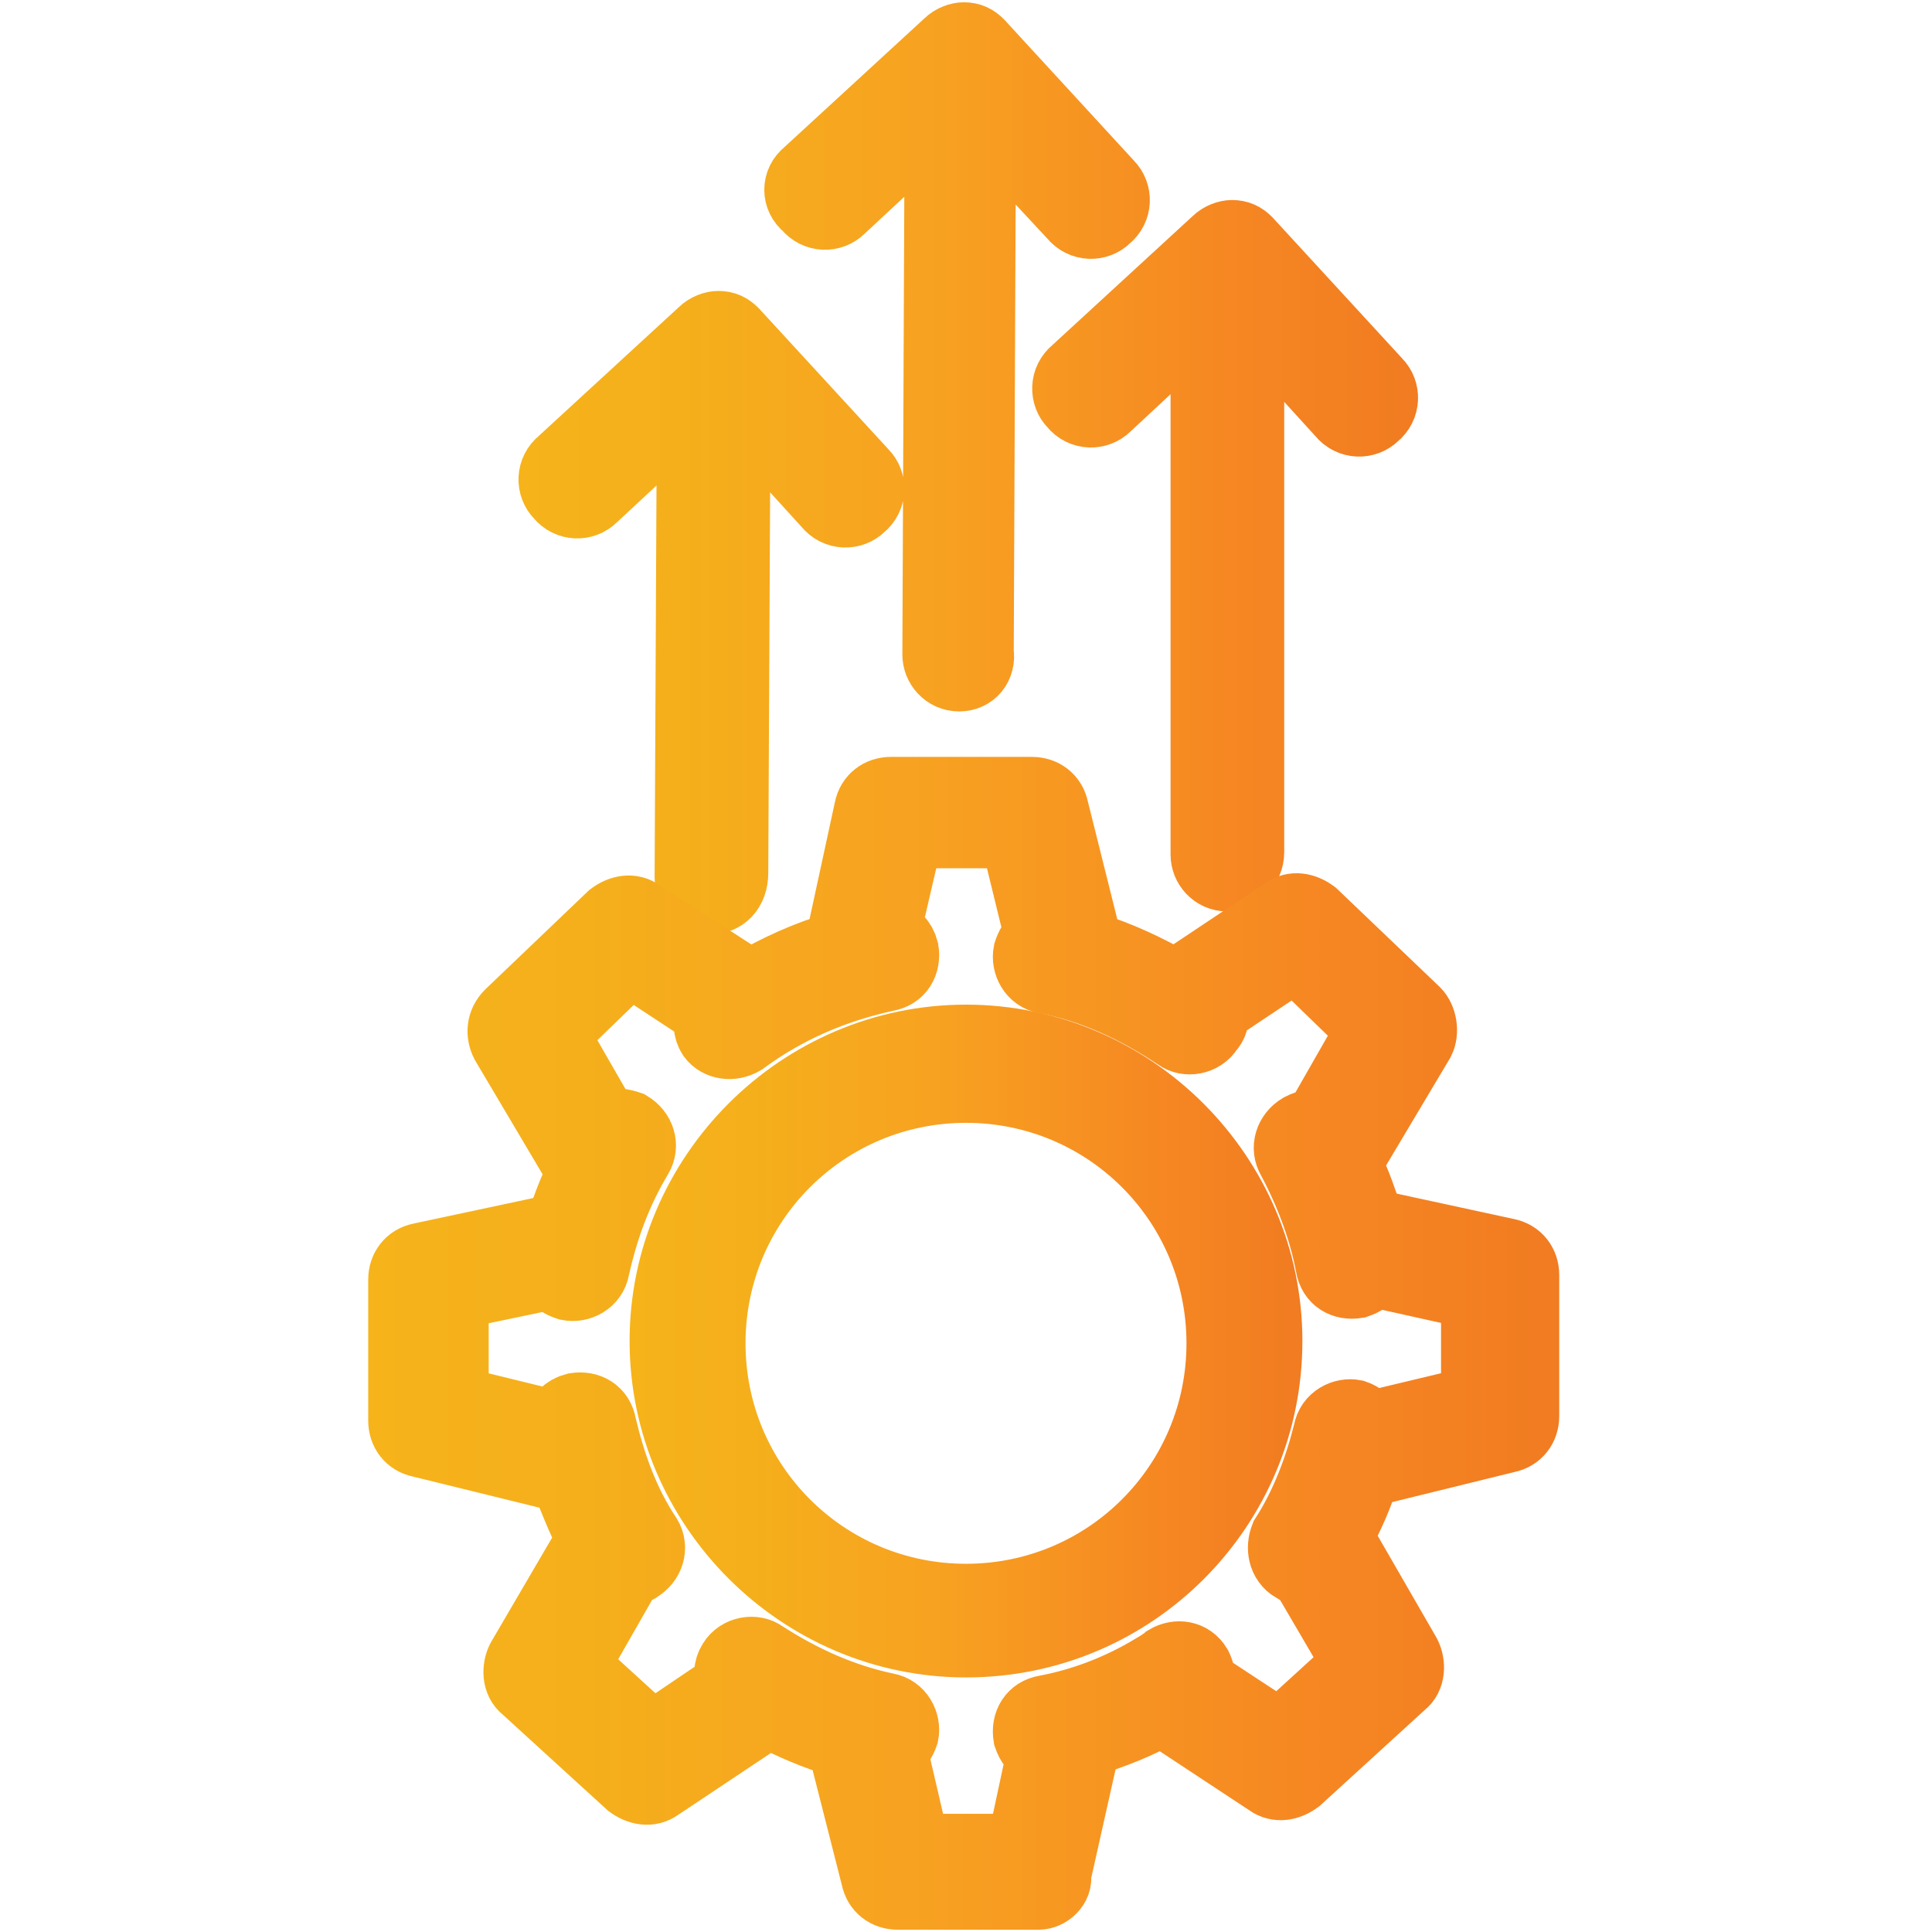
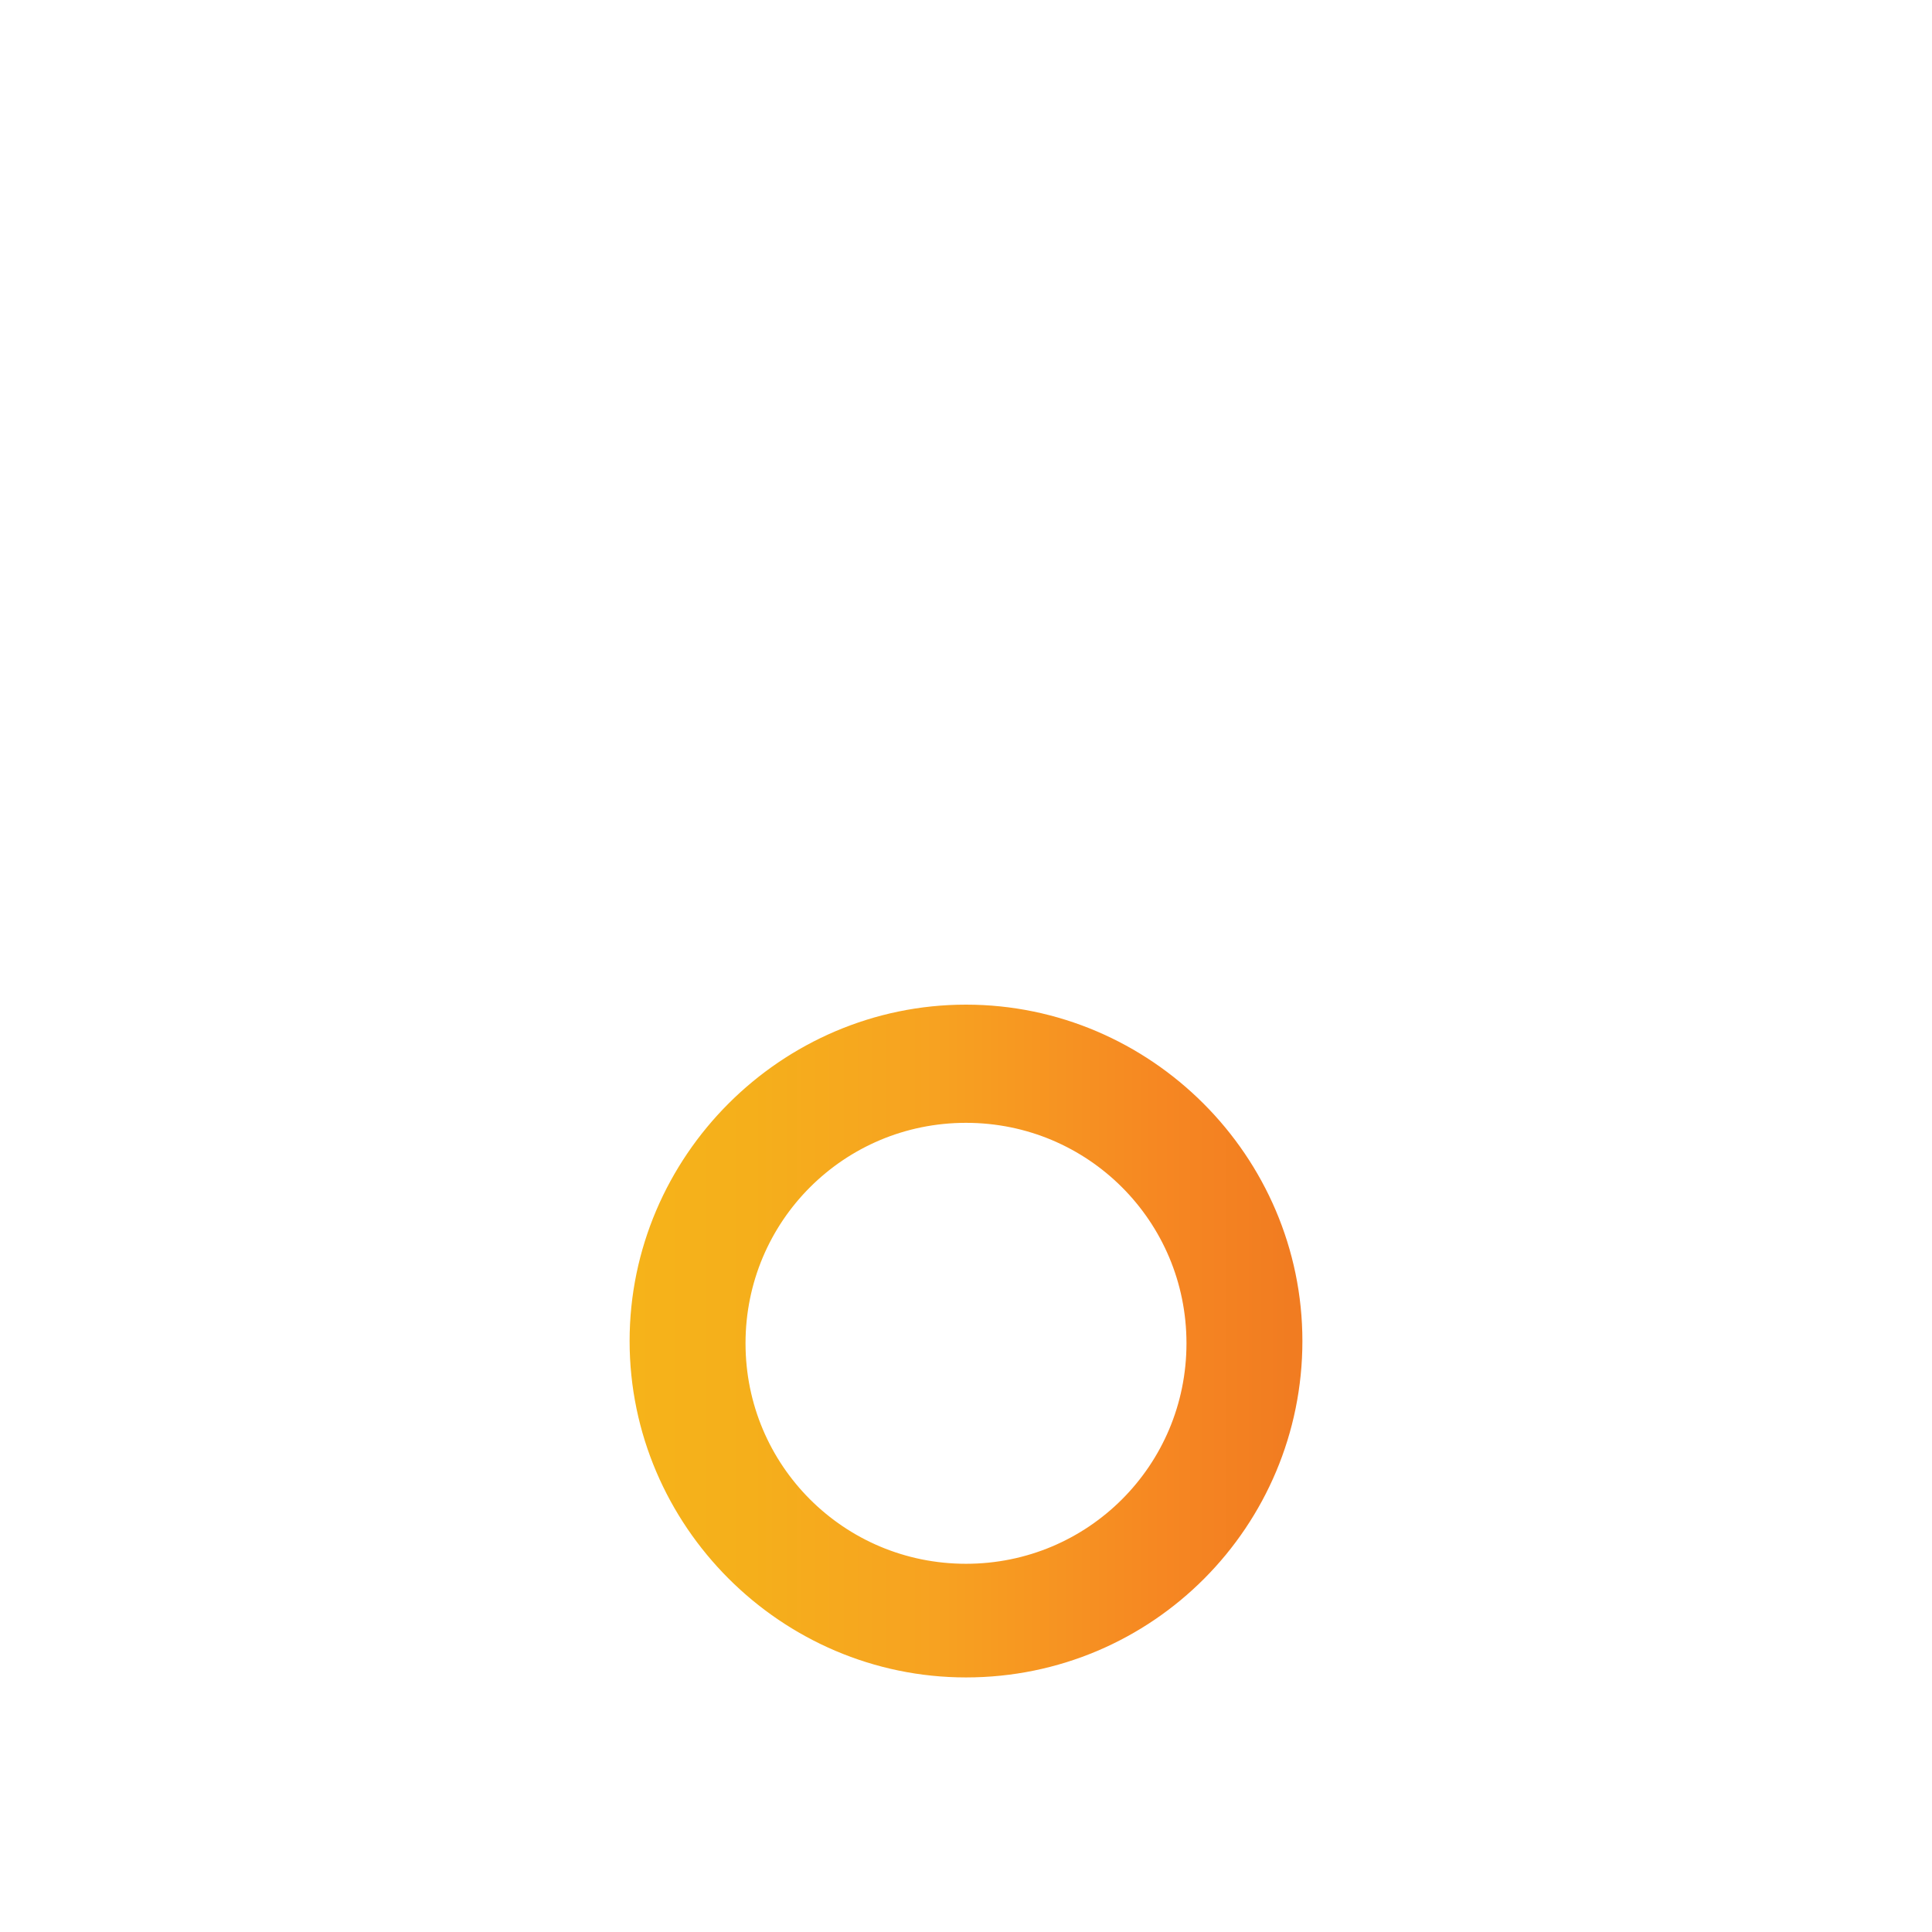
<svg xmlns="http://www.w3.org/2000/svg" xmlns:xlink="http://www.w3.org/1999/xlink" version="1.1" id="Layer_1" x="0px" y="0px" viewBox="0 0 85 85" style="enable-background:new 0 0 85 85;" xml:space="preserve">
  <style type="text/css">
	.st0{clip-path:url(#SVGID_00000173843125783197859200000006721736445973082040_);}
	.st1{clip-path:url(#SVGID_00000052786647498440988450000006056453801129888171_);}
</style>
  <g>
    <g>
      <g>
        <defs>
-           <path id="SVGID_1_" d="M31.3,39.6L31.3,39.6c-0.6,0-1-0.5-1-1l0.1-20.7l-4.3,4c-0.4,0.4-1.1,0.4-1.5-0.1      c-0.4-0.4-0.4-1.1,0.1-1.5l6.2-5.7c0.2-0.2,0.5-0.3,0.7-0.3c0.3,0,0.5,0.1,0.7,0.3l5.7,6.2c0.4,0.4,0.4,1.1-0.1,1.5      c-0.4,0.4-1.1,0.4-1.5-0.1l-4-4.4l-0.1,20.6C32.3,39.2,31.8,39.6,31.3,39.6z M54,38.6L54,38.6c-0.6,0-1-0.5-1-1V13.9l-4.3,4      c-0.4,0.4-1.1,0.4-1.5-0.1c-0.4-0.4-0.4-1.1,0.1-1.5l6.2-5.7c0.2-0.2,0.5-0.3,0.7-0.3c0.3,0,0.5,0.1,0.7,0.3l5.7,6.2      c0.4,0.4,0.4,1.1-0.1,1.5c-0.4,0.4-1.1,0.4-1.5-0.1l-4-4.4l0,23.7C55,38.1,54.5,38.6,54,38.6z M42.2,29.8L42.2,29.8      c-0.6,0-1-0.5-1-1l0.1-23.6l-4.3,4c-0.4,0.4-1.1,0.4-1.5-0.1C35,8.7,35,8,35.5,7.6l6.2-5.7c0.2-0.2,0.5-0.3,0.7-0.3      c0.3,0,0.5,0.1,0.7,0.3l5.7,6.2c0.4,0.4,0.4,1.1-0.1,1.5c-0.4,0.4-1.1,0.4-1.5-0.1l-4-4.3l-0.1,23.5      C43.2,29.3,42.8,29.8,42.2,29.8z" />
-         </defs>
+           </defs>
        <clipPath id="SVGID_00000026155540603936228200000002188958182748263574_">
          <use xlink:href="#SVGID_1_" style="overflow:visible;" />
        </clipPath>
        <g transform="matrix(1 0 0 1 -9.536743e-07 0)" style="clip-path:url(#SVGID_00000026155540603936228200000002188958182748263574_);">
			</g>
        <linearGradient id="SVGID_00000085958735441947649870000016406168810891437475_" gradientUnits="userSpaceOnUse" x1="22.811" y1="20.6" x2="62.389" y2="20.6">
          <stop offset="0" style="stop-color:#F6B31A" />
          <stop offset="0.18" style="stop-color:#F5AF1B" />
          <stop offset="0.456" style="stop-color:#F7A221" />
          <stop offset="0.79" style="stop-color:#F68722" />
          <stop offset="0.982" style="stop-color:#F17C21" />
          <stop offset="1" style="stop-color:#F17C21" />
        </linearGradient>
        <use xlink:href="#SVGID_1_" style="overflow:visible;fill:none;stroke:url(#SVGID_00000085958735441947649870000016406168810891437475_);stroke-width:3;stroke-miterlimit:10;" />
      </g>
    </g>
    <g>
      <g>
        <defs>
          <path id="SVGID_00000155829904752218616880000017084335920314168254_" d="M42.5,72.3c-7.3,0-13.3-6-13.3-13.3s6-13.3,13.3-13.3      s13.3,6,13.3,13.3S49.9,72.3,42.5,72.3z M42.5,47.9c-6.2,0-11.2,5-11.2,11.2s5,11.2,11.2,11.2s11.2-5,11.2-11.2      S48.7,47.9,42.5,47.9z" />
        </defs>
        <clipPath id="SVGID_00000042723368068721670140000015604825259607923627_">
          <use xlink:href="#SVGID_00000155829904752218616880000017084335920314168254_" style="overflow:visible;" />
        </clipPath>
        <g transform="matrix(1 0 0 1 0 -7.629395e-06)" style="clip-path:url(#SVGID_00000042723368068721670140000015604825259607923627_);">
			</g>
        <linearGradient id="SVGID_00000112621038277420887930000014088404958199811247_" gradientUnits="userSpaceOnUse" x1="27.7" y1="59" x2="57.3" y2="59">
          <stop offset="0" style="stop-color:#F6B31A" />
          <stop offset="0.18" style="stop-color:#F5AF1B" />
          <stop offset="0.456" style="stop-color:#F7A221" />
          <stop offset="0.79" style="stop-color:#F68722" />
          <stop offset="0.982" style="stop-color:#F17C21" />
          <stop offset="1" style="stop-color:#F17C21" />
        </linearGradient>
        <use xlink:href="#SVGID_00000155829904752218616880000017084335920314168254_" style="overflow:visible;fill:none;stroke:url(#SVGID_00000112621038277420887930000014088404958199811247_);stroke-width:3;stroke-miterlimit:10;" />
      </g>
    </g>
    <g>
      <g>
        <defs>
-           <path id="SVGID_00000173134315345865343220000007519923753359049857_" d="M45.7,83.4h-6.2c-0.5,0-0.9-0.3-1-0.8L37,76.7      c-1.1-0.3-2.2-0.8-3.2-1.3L29,78.6c-0.4,0.3-0.9,0.2-1.3-0.1l-4.6-4.2c-0.4-0.3-0.4-0.9-0.2-1.3l3.1-5.3      c-0.5-0.9-0.8-1.8-1.2-2.7c-0.1,0-0.1,0-0.2,0l-6.1-1.5c-0.5-0.1-0.8-0.5-0.8-1v-6.2c0-0.5,0.3-0.9,0.8-1l6.1-1.3      c0.3-0.9,0.6-1.7,1-2.5c-0.1-0.1-0.1-0.1-0.2-0.2l-3.2-5.4C22,45.5,22,45,22.4,44.6l4.5-4.3c0.4-0.3,0.9-0.4,1.3-0.1l4.8,3.1      c1.2-0.7,2.5-1.3,3.9-1.7l1.3-6c0.1-0.5,0.5-0.8,1-0.8h6.2c0.5,0,0.9,0.3,1,0.8l1.5,6c1.3,0.4,2.6,1,3.8,1.7l4.8-3.2      c0.4-0.3,0.9-0.2,1.3,0.1l4.5,4.3c0.3,0.3,0.4,0.9,0.2,1.3L59.4,51c0,0.1-0.1,0.1-0.1,0.2c0.4,0.8,0.7,1.7,1,2.6l6,1.3      c0.5,0.1,0.8,0.5,0.8,1v6.2c0,0.5-0.3,0.9-0.8,1l-6.1,1.5h-0.1c-0.3,1-0.7,1.9-1.2,2.8l3,5.2c0.2,0.4,0.2,1-0.2,1.3l-4.6,4.2      c-0.4,0.3-0.9,0.4-1.3,0.1l-4.7-3.1c-1,0.6-2.1,1-3.3,1.4l-1.3,5.8C46.6,83,46.1,83.4,45.7,83.4z M40.3,81.3h4.6l0.9-4.2      c-0.3-0.1-0.5-0.4-0.6-0.7c-0.1-0.6,0.2-1.1,0.8-1.2c1.6-0.3,3.2-0.9,4.7-1.8c0.1,0,0.1-0.1,0.2-0.1c0.1-0.1,0.3-0.2,0.4-0.3      c0.5-0.3,1.1-0.2,1.4,0.3c0.1,0.2,0.2,0.5,0.1,0.7l3.5,2.3l3.4-3.1l-2.4-4.1c-0.1,0-0.3-0.1-0.4-0.1c-0.5-0.3-0.6-0.9-0.4-1.4      c0.9-1.4,1.5-3,1.9-4.6c0.1-0.6,0.7-0.9,1.2-0.8c0.3,0.1,0.5,0.3,0.7,0.5l4.6-1.1V57l-4.5-1c-0.1,0.2-0.4,0.4-0.7,0.5      c-0.6,0.1-1.1-0.2-1.2-0.8c-0.3-1.6-0.9-3.2-1.7-4.7c-0.3-0.5-0.1-1.1,0.4-1.4c0.2-0.1,0.4-0.2,0.7-0.1l2.4-4.2L57,42.1      l-3.6,2.4c0.1,0.3,0,0.6-0.2,0.8c-0.3,0.5-1,0.6-1.4,0.3c-1.8-1.2-3.7-2.1-5.8-2.5c-0.6-0.1-0.9-0.7-0.8-1.2      c0.1-0.3,0.2-0.5,0.5-0.7l-1.1-4.5H40L39,41c0.4,0.1,0.7,0.4,0.8,0.8c0.1,0.6-0.2,1.1-0.8,1.2c-2.3,0.5-4.4,1.4-6.3,2.8      c-0.5,0.3-1.1,0.2-1.4-0.2c-0.2-0.3-0.2-0.7-0.1-1l-3.5-2.3l-3.3,3.2l2.3,4c0.3-0.2,0.7-0.1,1,0c0.5,0.3,0.7,0.9,0.4,1.4      c-0.9,1.5-1.5,3.1-1.9,4.9c-0.1,0.6-0.7,0.9-1.2,0.8c-0.3-0.1-0.5-0.2-0.7-0.5L20,57v4.6l4.5,1.1c0.1-0.4,0.4-0.7,0.8-0.8      c0.6-0.1,1.1,0.2,1.2,0.8c0.4,1.7,1,3.4,2,4.9c0.3,0.5,0.1,1.1-0.4,1.4c-0.1,0.1-0.3,0.1-0.4,0.1l-2.4,4.2l3.4,3.1l3.4-2.3      c-0.1-0.3-0.1-0.7,0.1-1c0.3-0.5,1-0.6,1.4-0.3c1.7,1.1,3.5,1.9,5.4,2.3c0.6,0.1,0.9,0.7,0.8,1.2c-0.1,0.3-0.3,0.6-0.5,0.7      L40.3,81.3z" />
-         </defs>
+           </defs>
        <clipPath id="SVGID_00000110440265048472420950000011060537483046359481_">
          <use xlink:href="#SVGID_00000173134315345865343220000007519923753359049857_" style="overflow:visible;" />
        </clipPath>
        <linearGradient id="SVGID_00000154396801591066797240000006464946612789712773_" gradientUnits="userSpaceOnUse" x1="16.2" y1="59.1" x2="68.6" y2="59.1">
          <stop offset="0" style="stop-color:#F6B31A" />
          <stop offset="0.18" style="stop-color:#F5AF1B" />
          <stop offset="0.456" style="stop-color:#F7A221" />
          <stop offset="0.79" style="stop-color:#F68722" />
          <stop offset="0.982" style="stop-color:#F17C21" />
          <stop offset="1" style="stop-color:#F17C21" />
        </linearGradient>
        <use xlink:href="#SVGID_00000173134315345865343220000007519923753359049857_" style="overflow:visible;fill:none;stroke:url(#SVGID_00000154396801591066797240000006464946612789712773_);stroke-width:3;stroke-miterlimit:10;" />
      </g>
    </g>
  </g>
</svg>